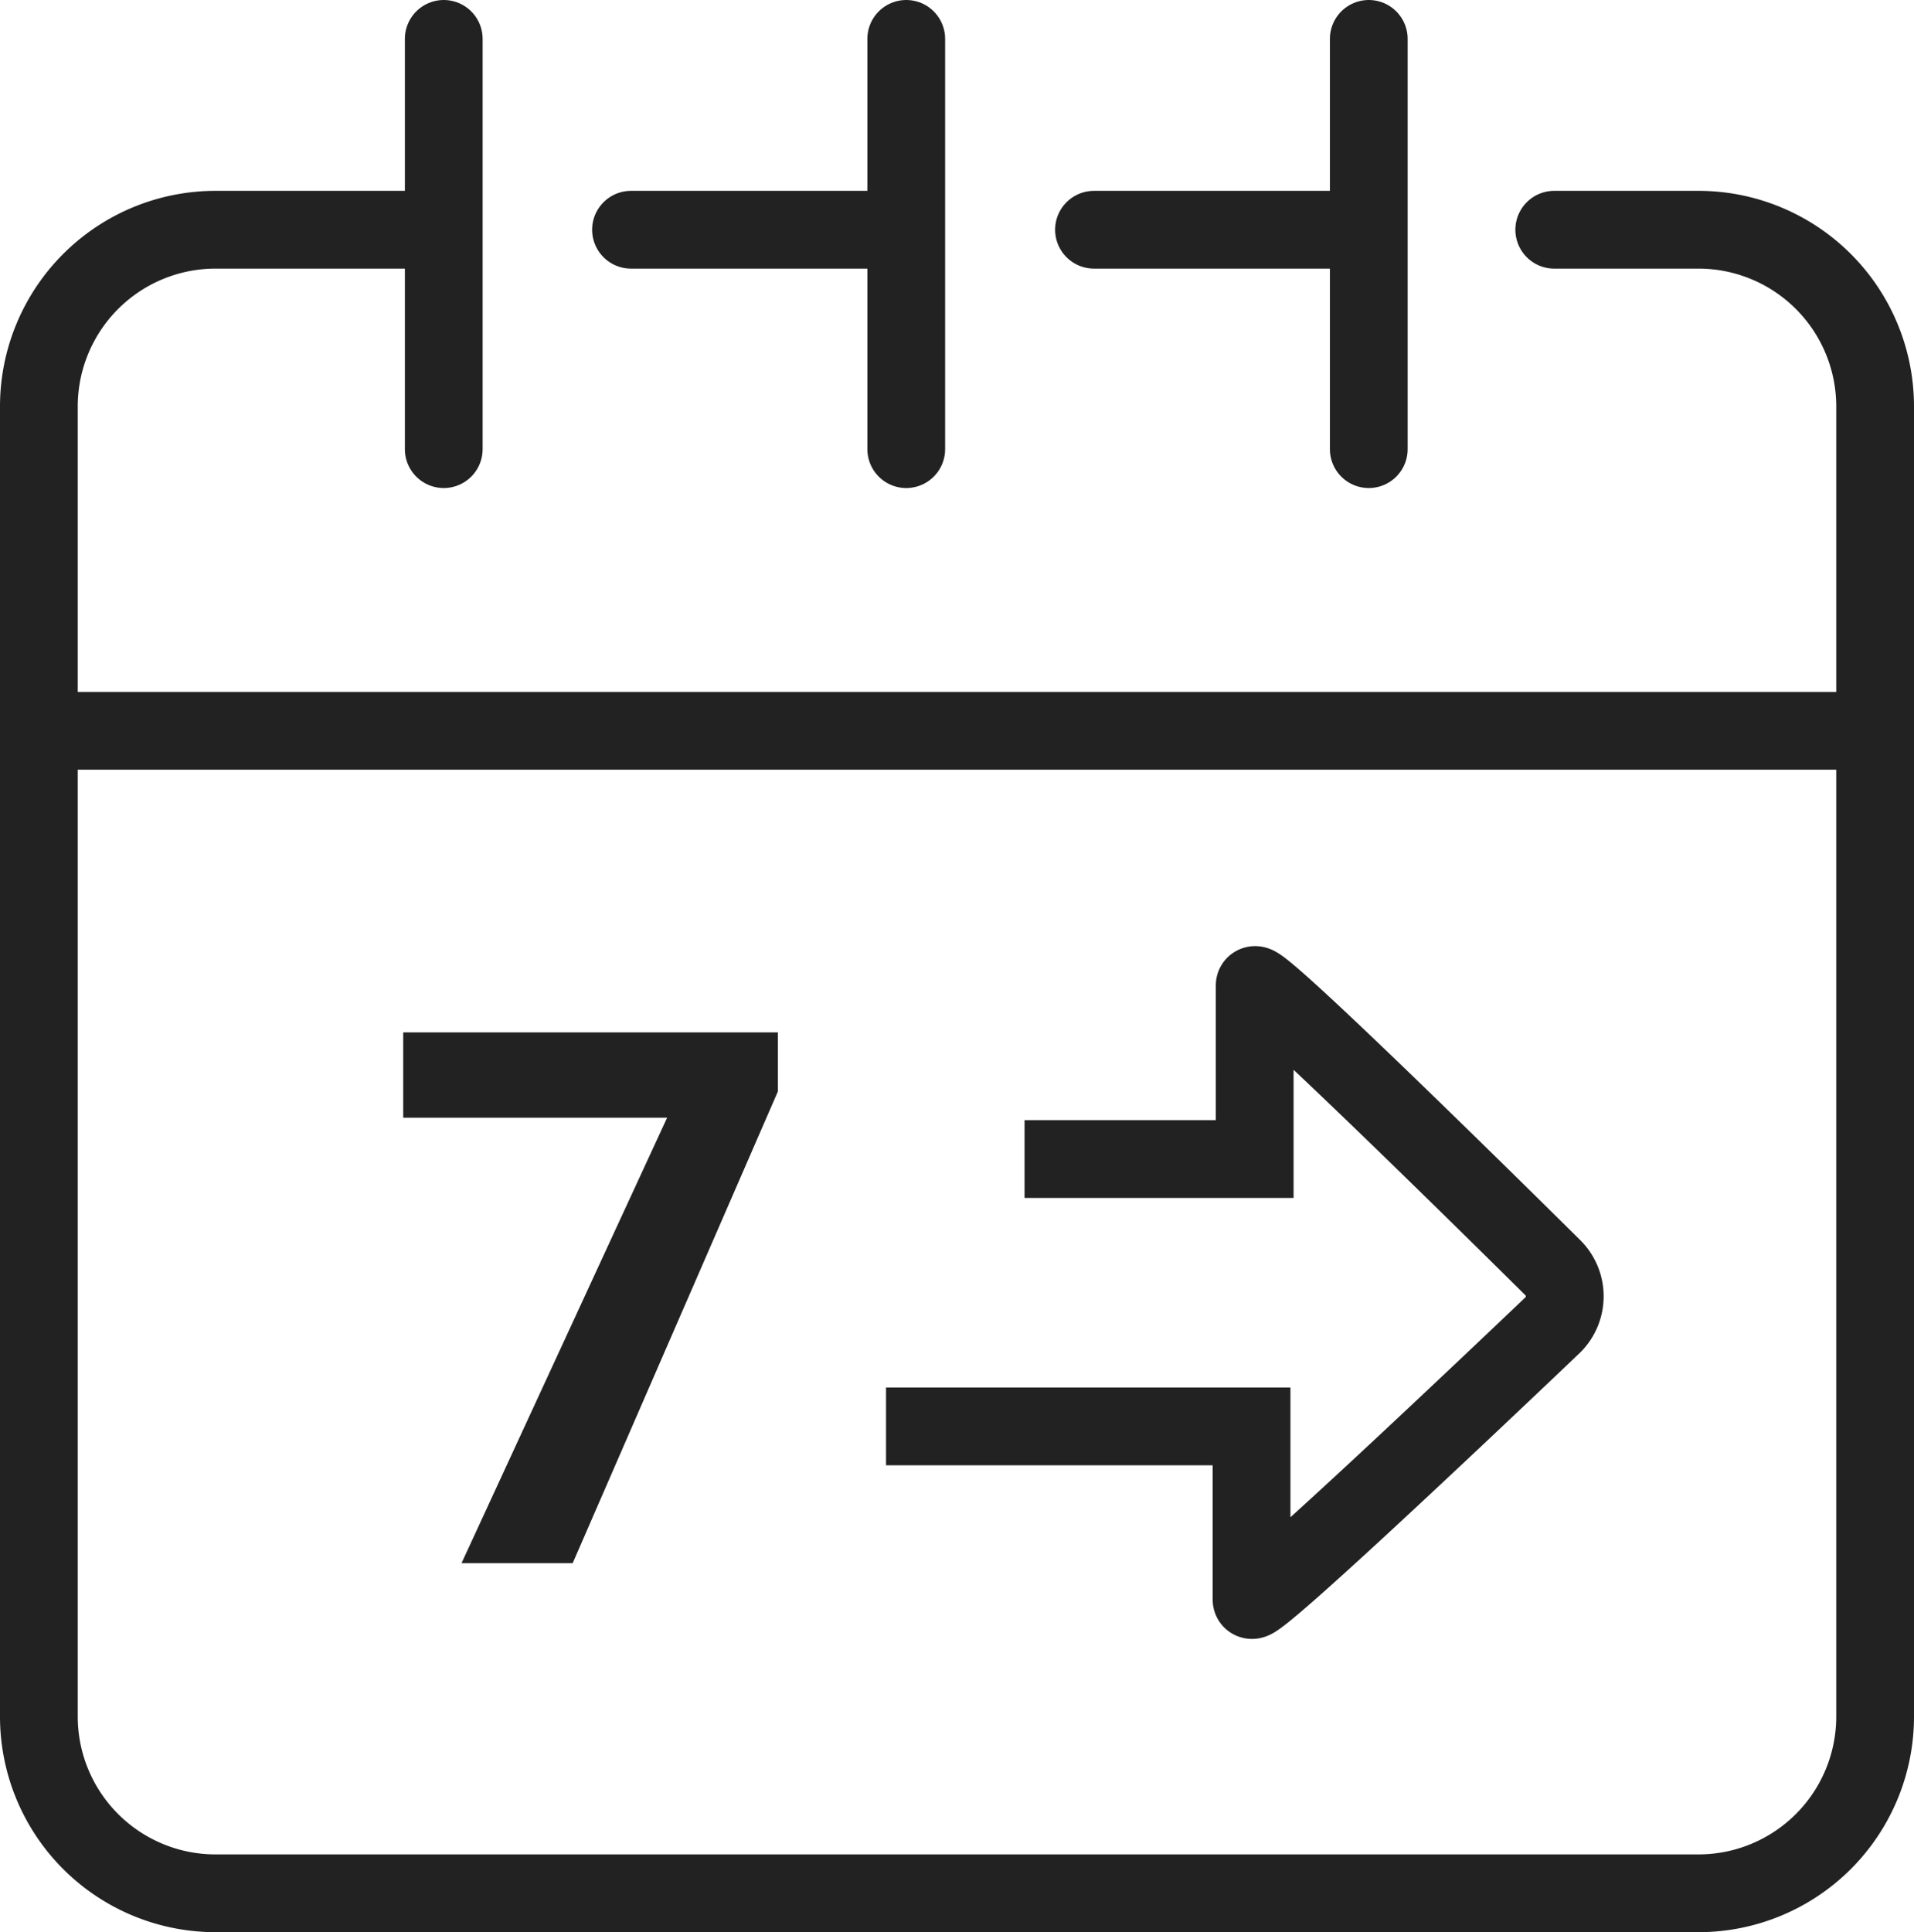
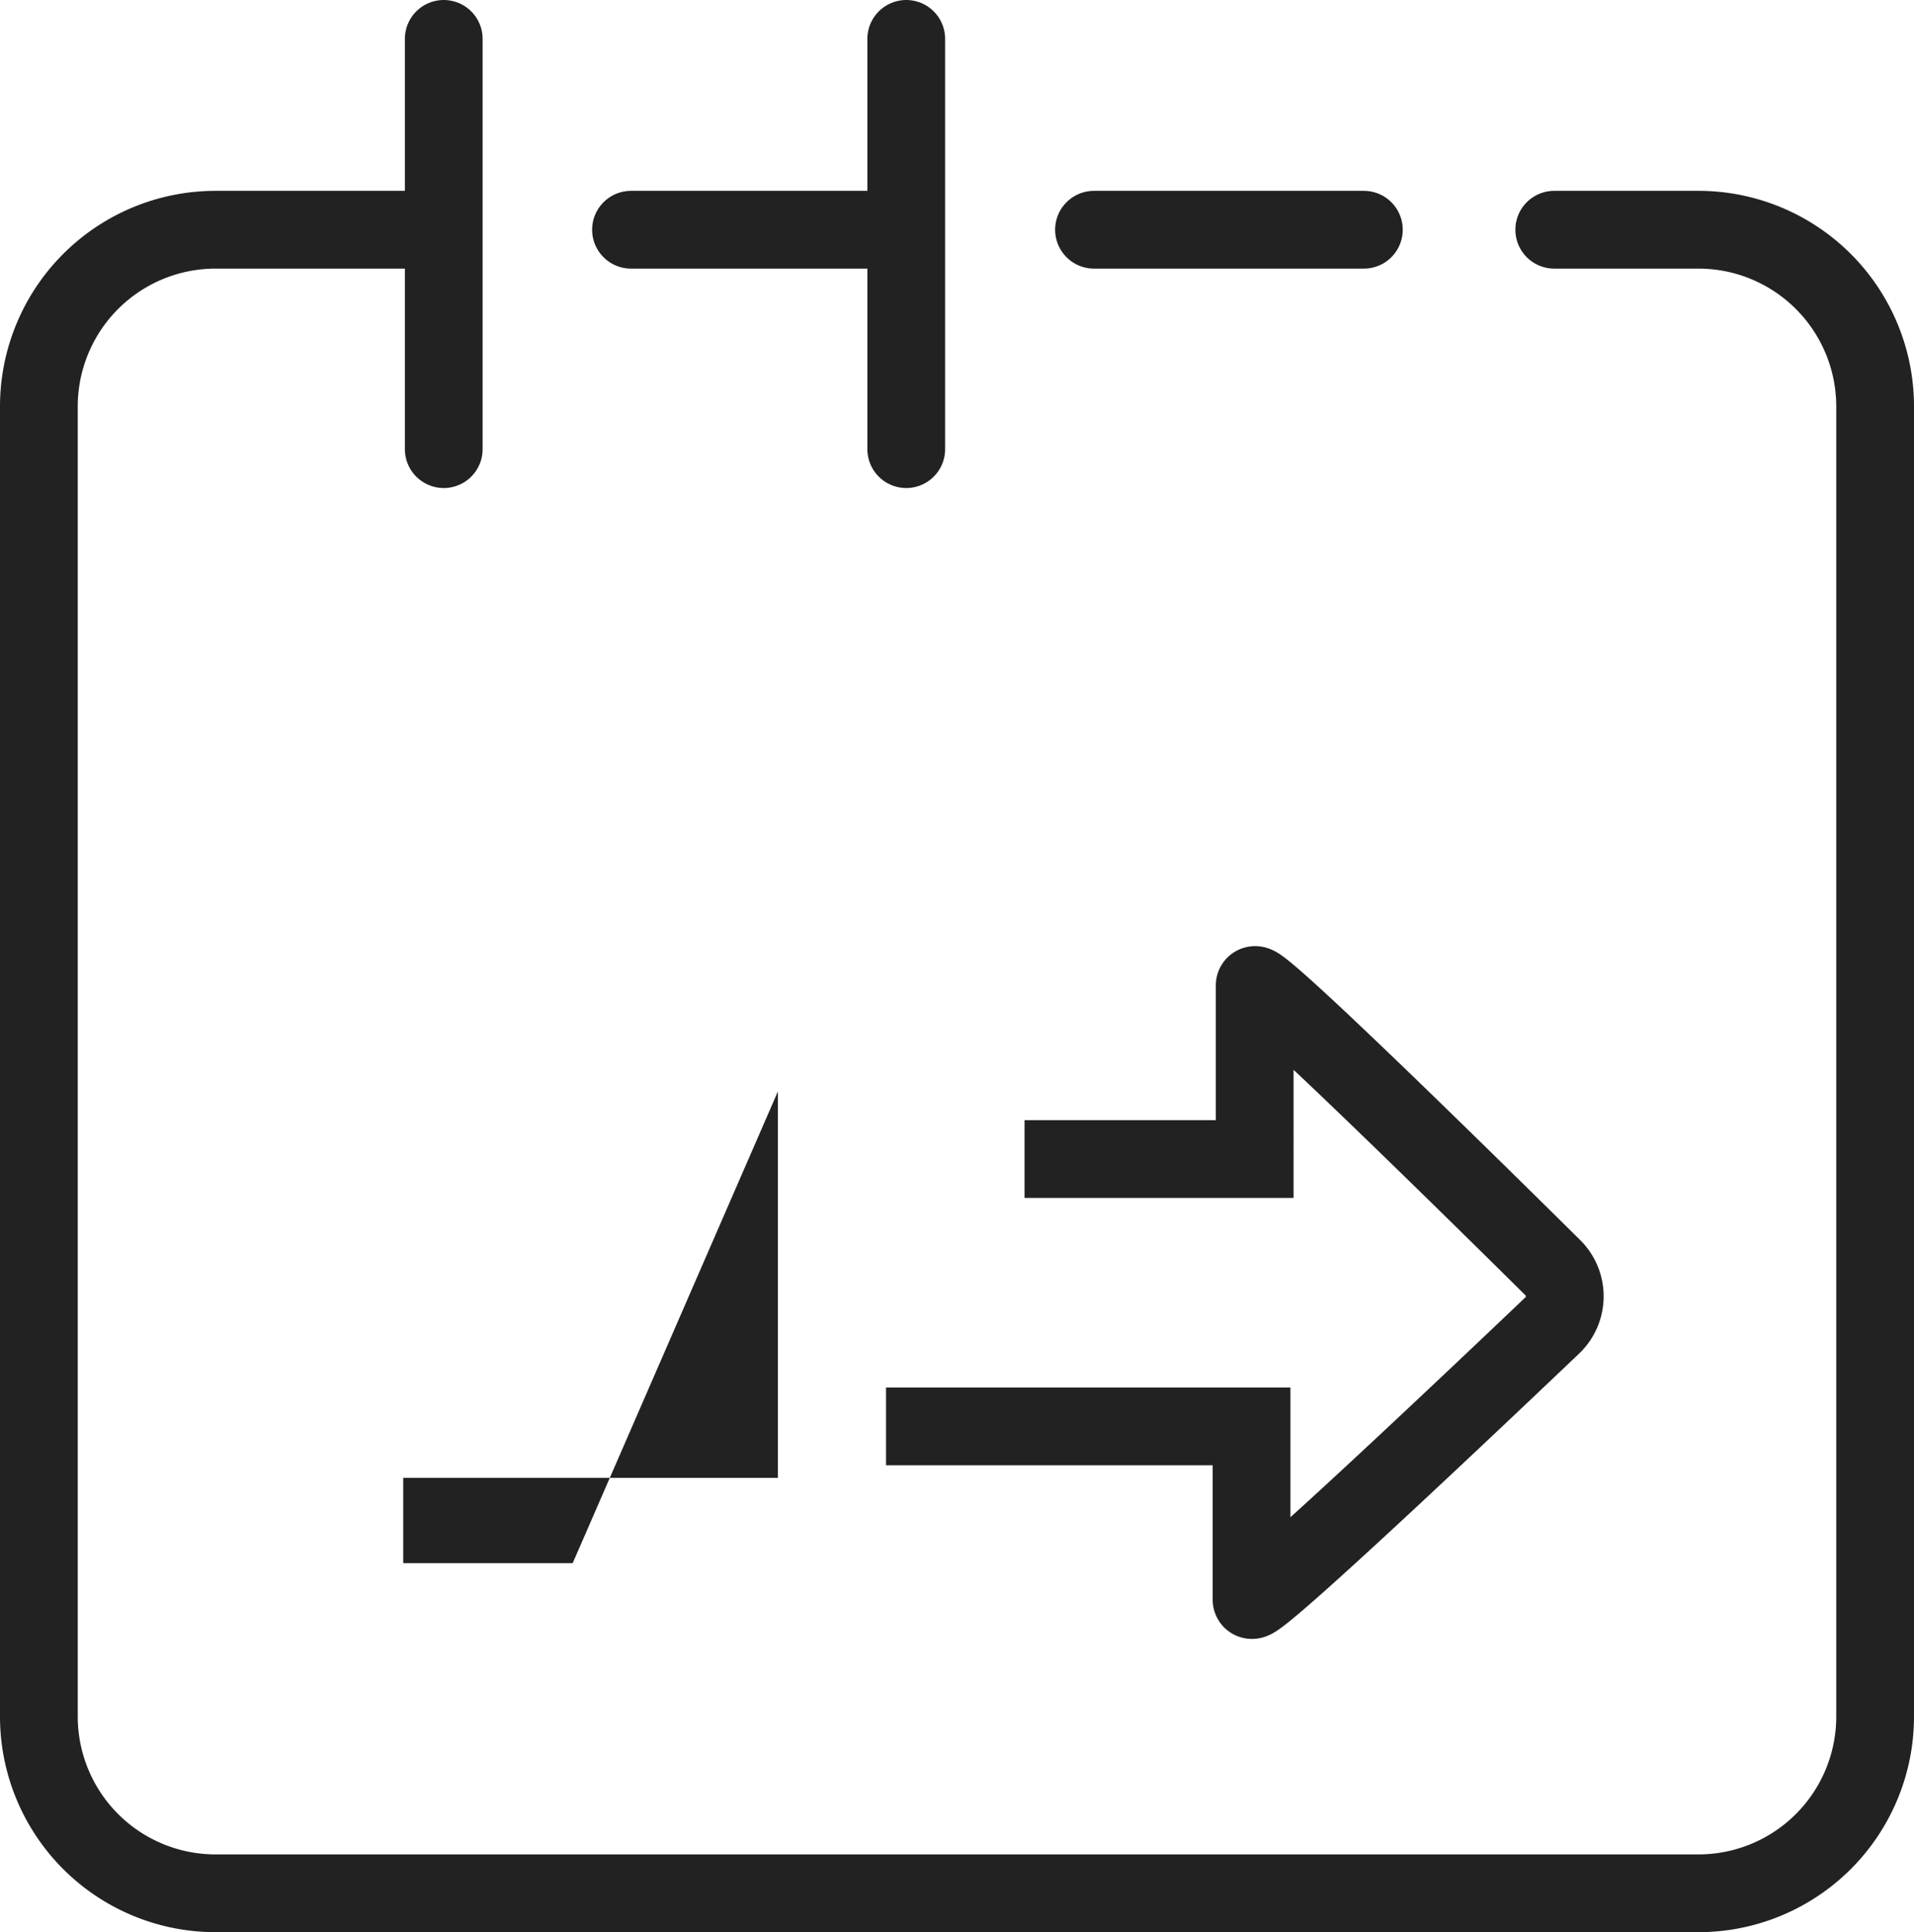
<svg xmlns="http://www.w3.org/2000/svg" width="61.542" height="62.114" viewBox="0 0 61.542 62.114">
  <g id="_7-day-access" data-name="7-day-access" transform="translate(-2088.807 -252.594)">
-     <line id="Line_606" data-name="Line 606" x2="58.763" transform="translate(2090.197 276.087)" fill="none" stroke="#222" stroke-linecap="round" stroke-linejoin="round" stroke-width="2.5" />
    <line id="Line_607" data-name="Line 607" y2="13.189" transform="translate(2103.075 253.844)" fill="none" stroke="#222" stroke-linecap="round" stroke-miterlimit="10" stroke-width="2.5" />
-     <line id="Line_608" data-name="Line 608" y2="13.189" transform="translate(2132.818 253.844)" fill="none" stroke="#222" stroke-linecap="round" stroke-miterlimit="10" stroke-width="2.5" />
    <line id="Line_609" data-name="Line 609" y2="13.189" transform="translate(2117.946 253.844)" fill="none" stroke="#222" stroke-linecap="round" stroke-miterlimit="10" stroke-width="2.5" />
    <path id="Path_70931" data-name="Path 70931" d="M2138.782,259.259h4.652a5.682,5.682,0,0,1,5.665,5.665v42.149a5.682,5.682,0,0,1-5.665,5.665h-47.712a5.682,5.682,0,0,1-5.665-5.665V264.924a5.682,5.682,0,0,1,5.665-5.665h7.219" transform="translate(0 0.72)" fill="none" stroke="#222" stroke-linecap="round" stroke-linejoin="round" stroke-width="2.5" />
    <line id="Line_610" data-name="Line 610" x2="8.677" transform="translate(2123.983 259.979)" fill="none" stroke="#222" stroke-linecap="round" stroke-linejoin="round" stroke-width="2.5" />
    <line id="Line_611" data-name="Line 611" x2="8.788" transform="translate(2109.096 259.979)" fill="none" stroke="#222" stroke-linecap="round" stroke-linejoin="round" stroke-width="2.5" />
    <path id="Path_71057" data-name="Path 71057" d="M4.142,5.595h7.4V.015c0-.436,9.6,9.087,9.6,9.087a1.293,1.293,0,0,1-.013,1.824s-9.691,9.25-9.688,8.832V14.19H-.312" transform="translate(2117.608 284.259)" fill="none" stroke="#222" stroke-width="2.5" />
-     <path id="Path_71058" data-name="Path 71058" d="M12.762-15.164,6.164,0H2.59L9.2-14.32H.715v-2.742H12.762Z" transform="translate(2101.057 302.845)" fill="#222" />
+     <path id="Path_71058" data-name="Path 71058" d="M12.762-15.164,6.164,0H2.59H.715v-2.742H12.762Z" transform="translate(2101.057 302.845)" fill="#222" />
  </g>
</svg>